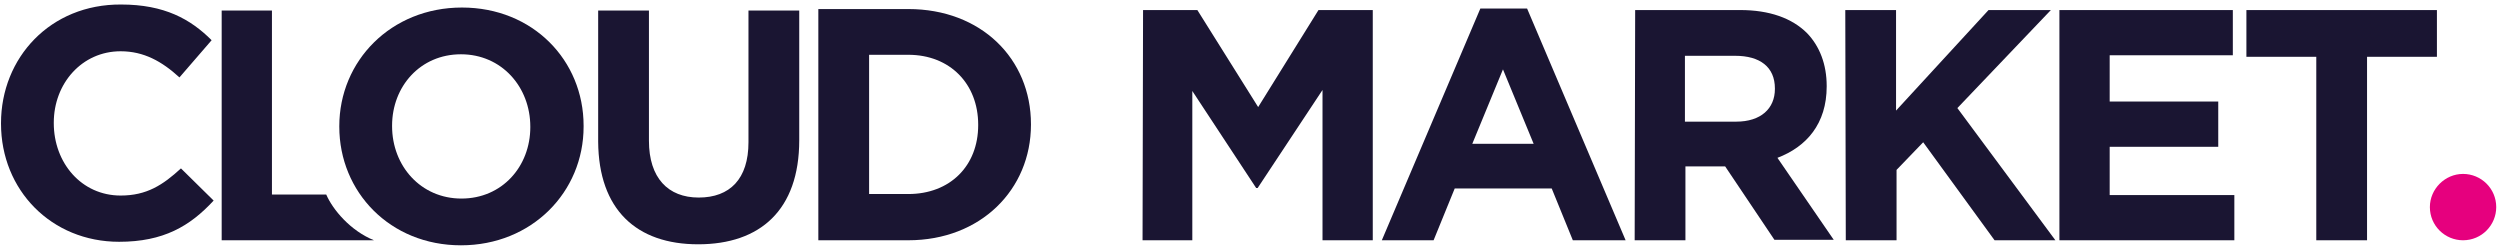
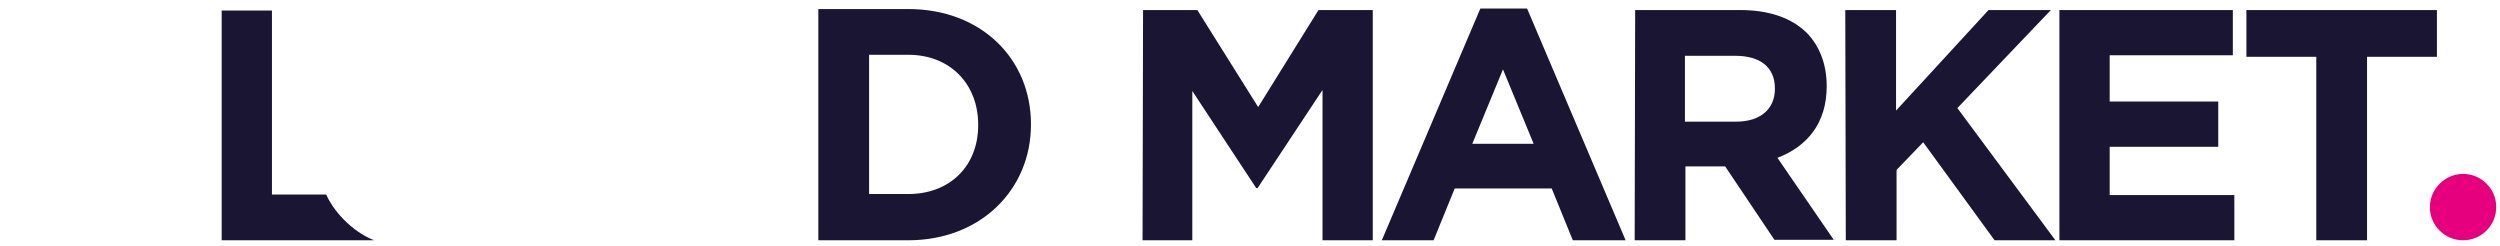
<svg xmlns="http://www.w3.org/2000/svg" width="203" height="20" viewBox="0 0 203 20" fill="none">
  <path d="M92.775 19.51H96.816V7.388L102 15.265H102.122L107.388 7.306V19.51H111.469V0.816H107.061L102.163 8.694L97.225 0.816H92.816L92.775 19.51ZM112.204 19.51H116.408L118.122 15.306H126L127.714 19.51H132L124 0.694H120.204L112.204 19.51ZM119.551 11.674L122.041 5.633L124.531 11.674H119.551ZM132.735 19.51H136.857V13.51H140.082L144.082 19.47H148.898L144.327 12.816C146.694 11.918 148.327 10.041 148.327 7.021V6.98C148.327 5.225 147.755 3.755 146.735 2.694C145.51 1.47 143.673 0.816 141.306 0.816H132.775L132.735 19.51ZM136.816 9.878V4.531H140.898C142.898 4.531 144.122 5.429 144.122 7.184V7.225C144.122 8.816 142.98 9.878 140.98 9.878H136.816ZM149.878 19.51H154V13.796L156.163 11.551L161.959 19.51H166.898L158.939 8.776L166.531 0.816H161.469L153.959 8.98V0.816H149.837L149.878 19.51ZM167.224 19.51H181.429V15.837H171.306V11.918H180.122V8.245H171.306V4.49H181.306V0.816H167.224V19.51ZM188.082 19.51H192.204V4.612H197.878V0.816H182.408V4.612H188.082V19.51Z" fill="#1A1532" />
-   <path d="M56.694 19.837C61.714 19.837 64.898 17.061 64.898 11.388V0.857H60.776V11.551C60.776 14.531 59.265 16.041 56.735 16.041C54.245 16.041 52.694 14.449 52.694 11.429V0.857H48.571V11.51C48.612 17.02 51.673 19.837 56.694 19.837Z" fill="#1A1532" />
-   <path d="M37.429 19.919C43.184 19.919 47.388 15.592 47.388 10.286V10.204C47.388 4.898 43.265 0.612 37.51 0.612C31.755 0.612 27.551 4.939 27.551 10.245V10.286C27.551 15.592 31.674 19.919 37.429 19.919ZM37.469 16.123C34.163 16.123 31.837 13.47 31.837 10.245V10.204C31.837 7.021 34.122 4.408 37.429 4.408C40.735 4.408 43.061 7.061 43.061 10.286V10.327C43.061 13.51 40.776 16.123 37.469 16.123Z" fill="#1A1532" />
  <path d="M26.49 15.796H22.082V0.857H18V19.51H30.367C28.449 18.735 27.02 17.02 26.49 15.796Z" fill="#1A1532" />
-   <path d="M9.673 19.633C13.265 19.633 15.429 18.367 17.347 16.286L14.694 13.674C13.225 15.021 11.918 15.878 9.796 15.878C6.612 15.878 4.367 13.225 4.367 10V9.959C4.367 6.776 6.653 4.163 9.796 4.163C11.674 4.163 13.143 4.98 14.571 6.286L17.184 3.265C15.469 1.551 13.347 0.367 9.837 0.367C4.082 0.327 0.082 4.694 0.082 10V10.041C0.082 15.429 4.163 19.633 9.673 19.633Z" fill="#1A1532" />
  <path d="M70.571 4.449V15.755H73.755C77.143 15.755 79.429 13.47 79.429 10.163V10.123C79.429 6.816 77.143 4.449 73.755 4.449H70.571ZM66.449 0.735H73.755C79.674 0.735 83.714 4.776 83.714 10.082V10.123C83.714 15.388 79.633 19.51 73.755 19.51H66.449V0.735Z" fill="#1A1532" />
  <path d="M200 19.51C201.51 19.51 202.694 18.285 202.694 16.816C202.694 15.306 201.469 14.122 200 14.122C198.531 14.122 197.306 15.347 197.306 16.816C197.306 18.326 198.531 19.51 200 19.51Z" fill="#E6007E" />
</svg>